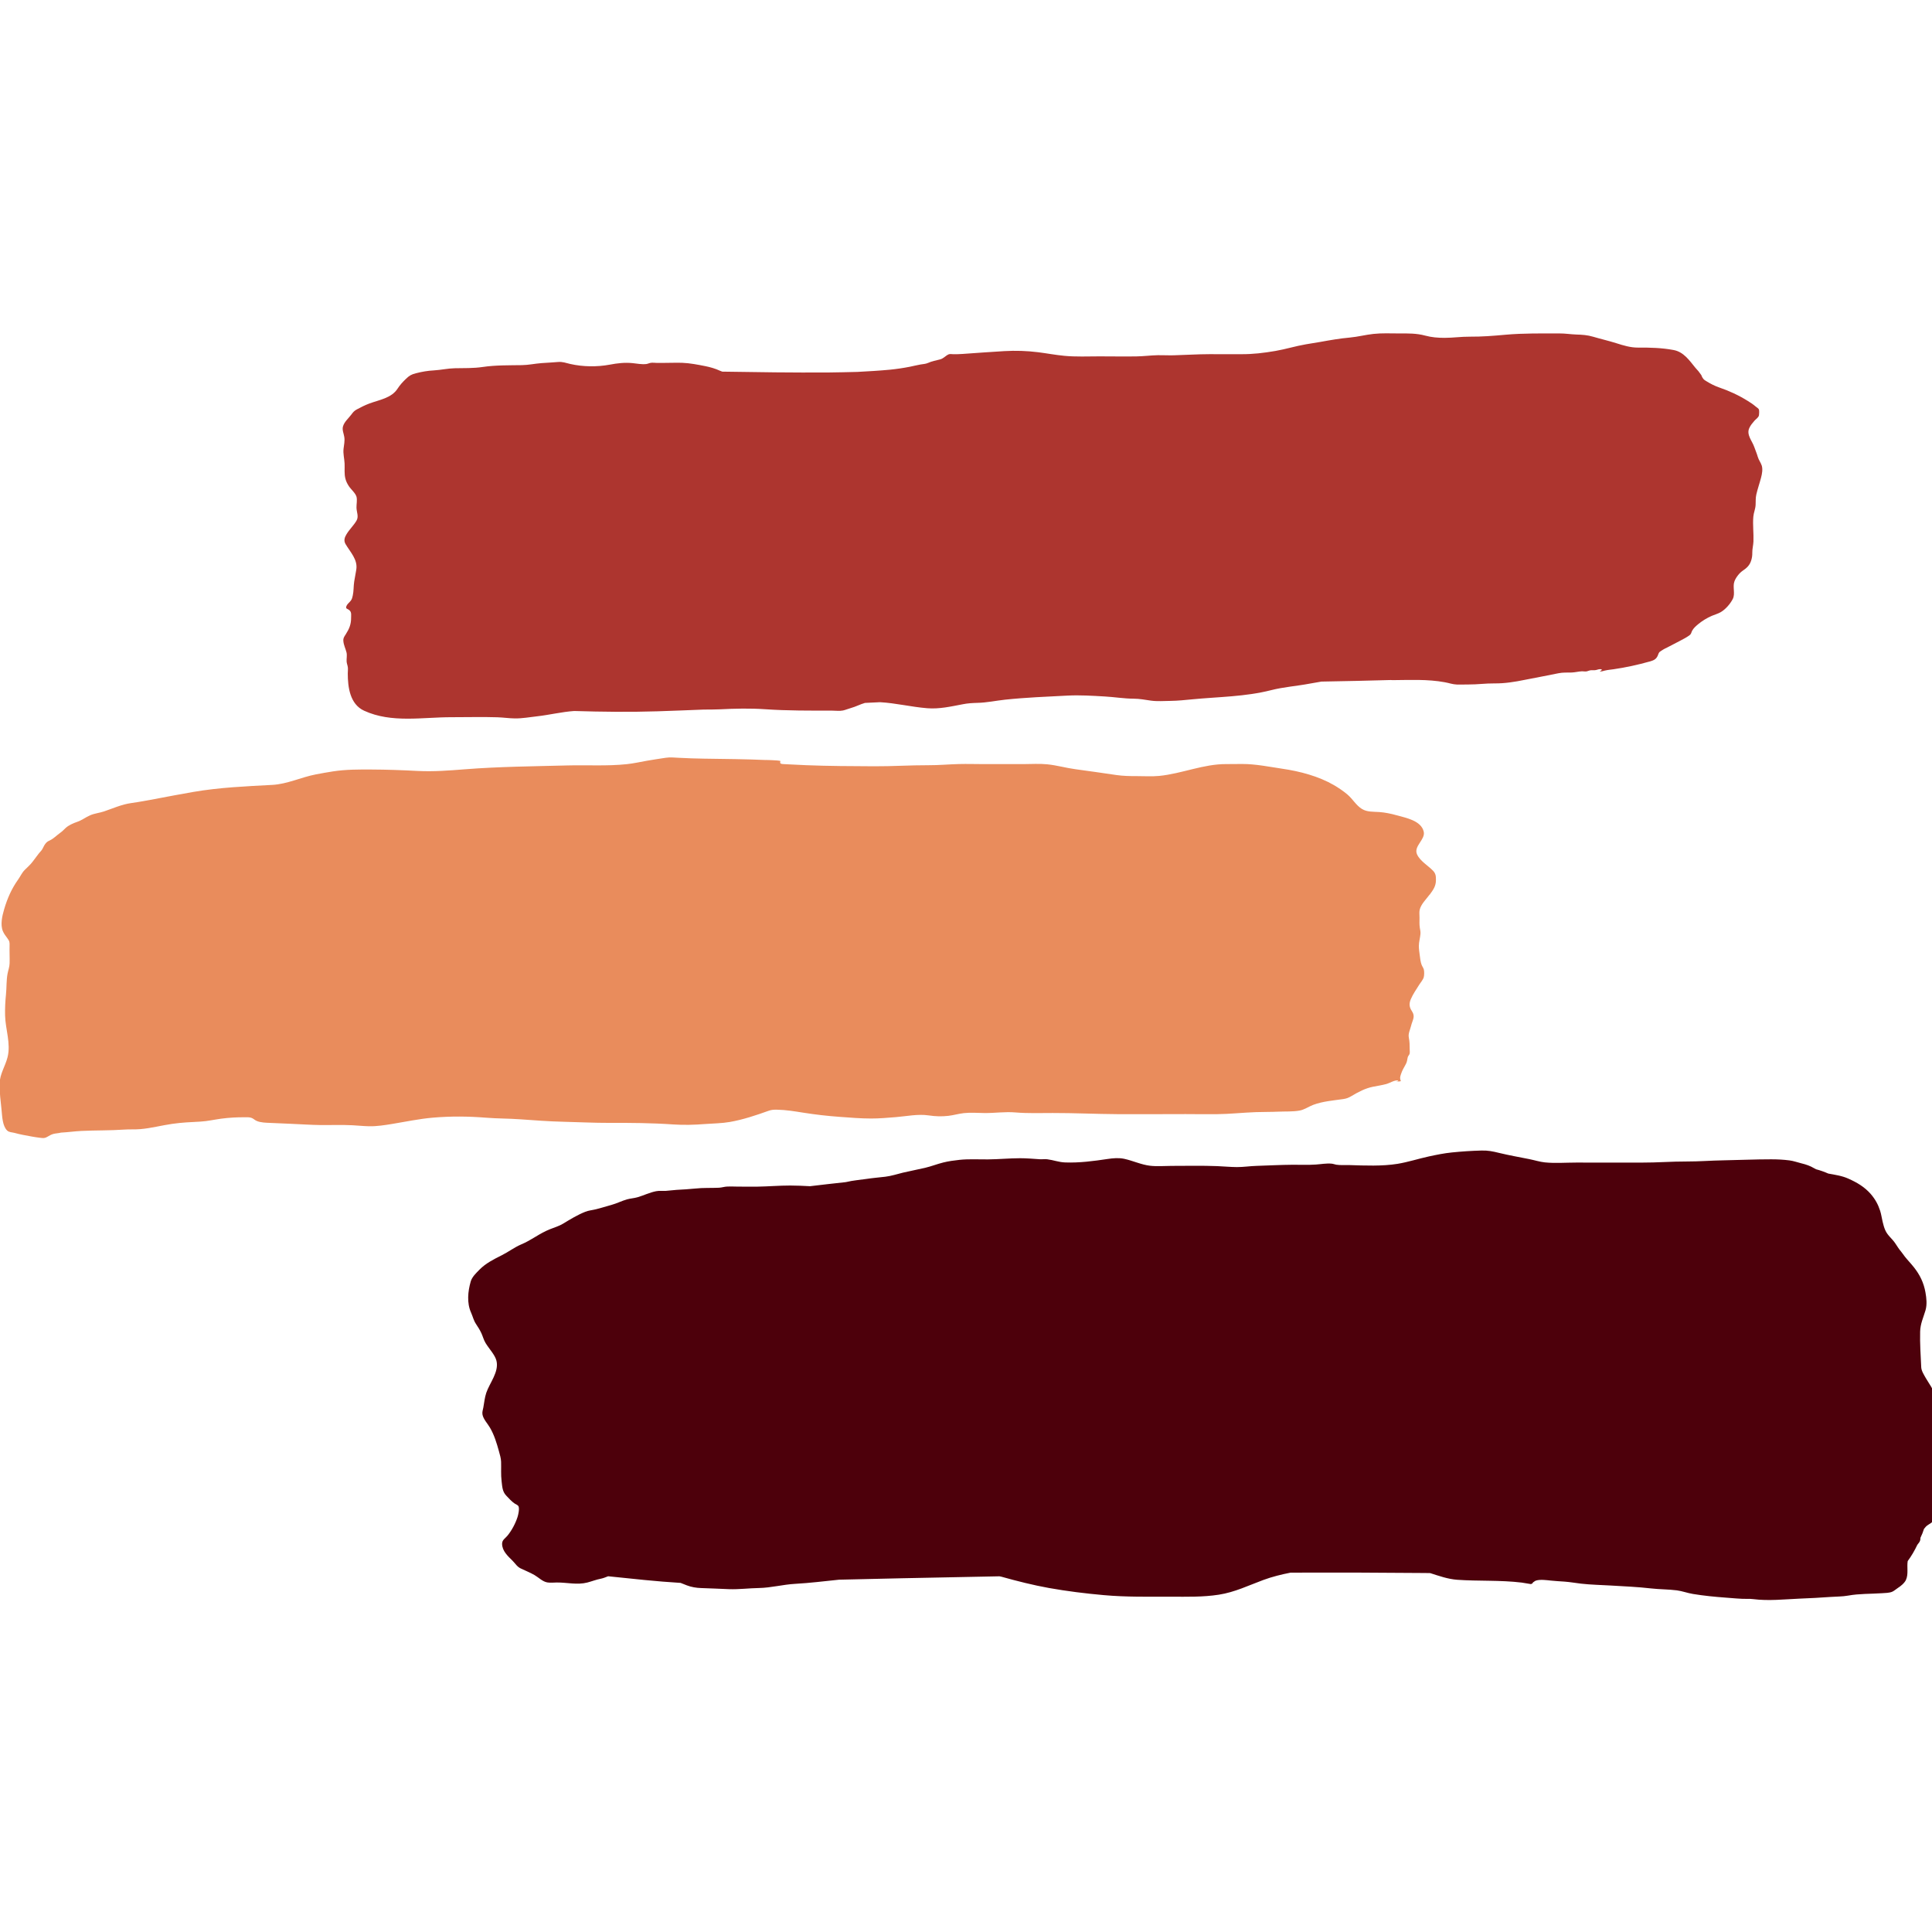
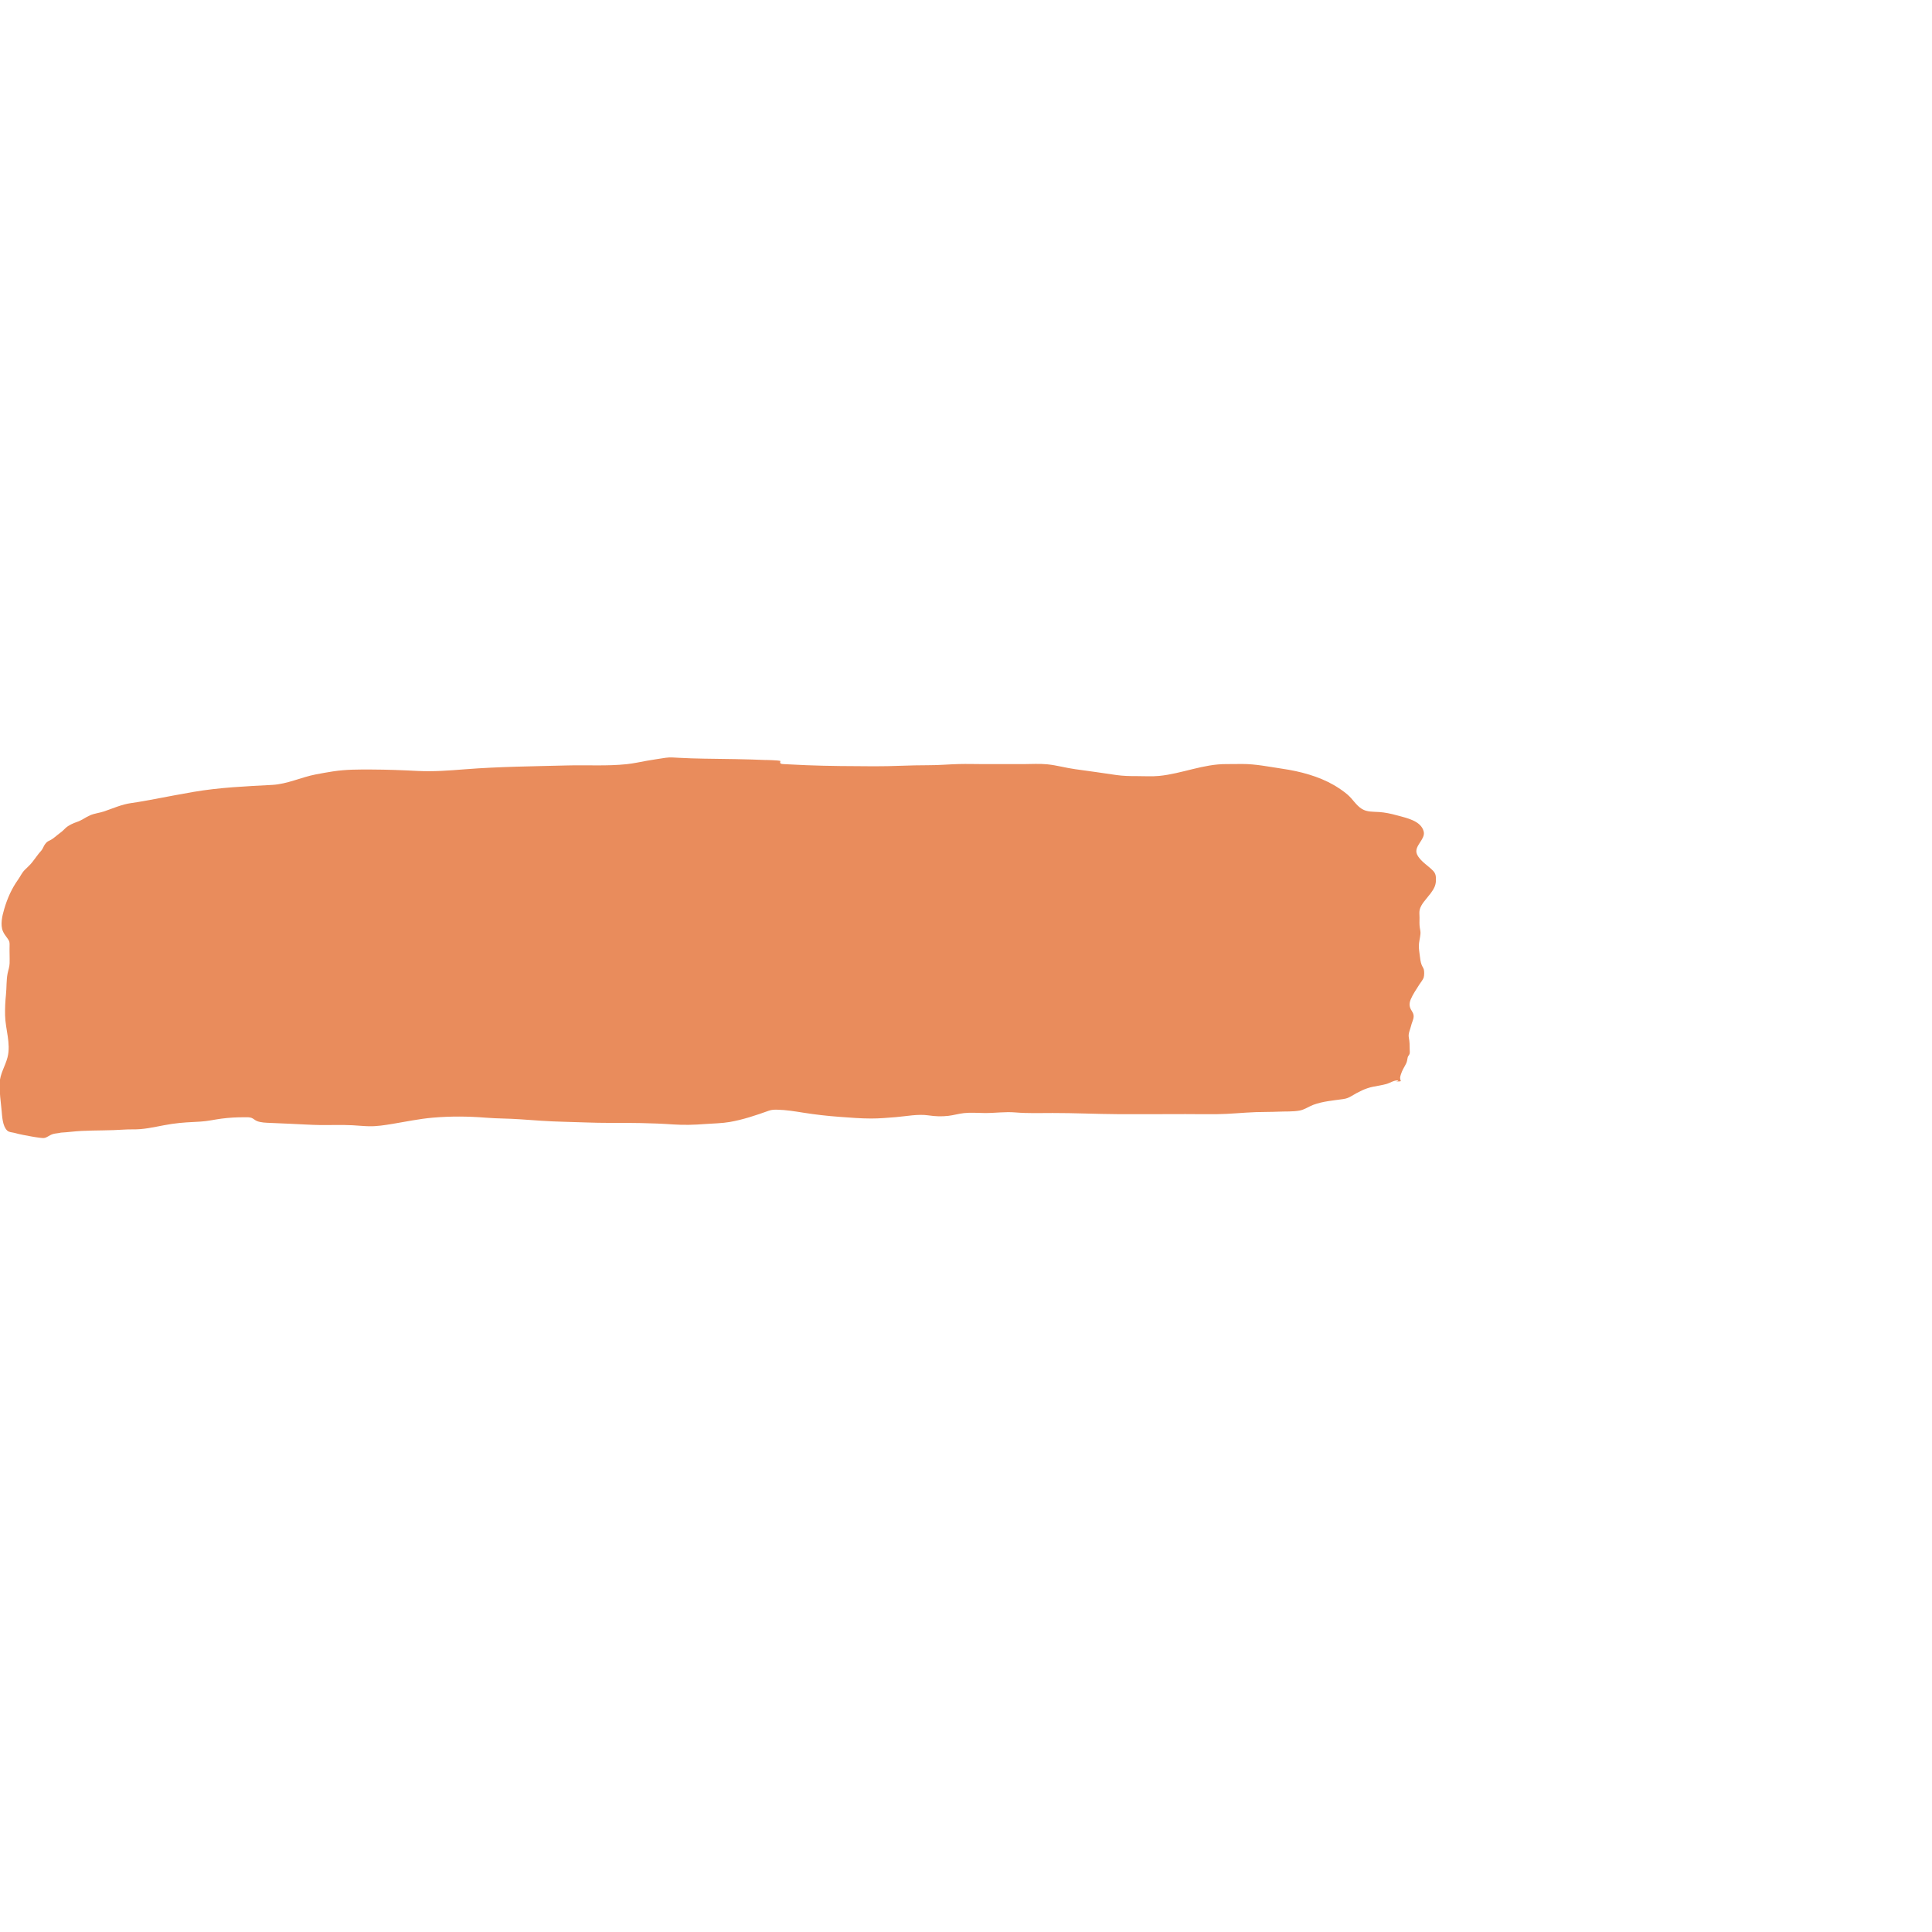
<svg xmlns="http://www.w3.org/2000/svg" width="50" height="50" version="1.1" viewBox="0 0 50 50">
  <g transform="matrix(.121 0 0 .121 -21.2 2.22)" stroke-width="2.19">
-     <path d="m552 81.2c-0.219-0.661-0.642-1.16-0.834-1.84-0.209-0.729-0.506-1.4-0.752-2.11-0.465-1.33-1.71-2.6-1.07-4.03 0.273-0.61 0.683-1.08 1.12-1.59 0.324-0.374 0.856-0.651 0.961-1.17 0.041-0.241 0.064-0.916 0-1.17-0.073-0.282-0.497-0.501-0.697-0.679-0.538-0.465-1.05-0.806-1.66-1.18-1.96-1.23-4-2.17-6.19-2.92-0.934-0.323-1.79-0.765-2.63-1.28-0.237-0.146-0.51-0.301-0.697-0.506-0.209-0.251-0.365-0.533-0.465-0.847-0.374-0.56-0.797-1.08-1.27-1.57-1.29-1.58-2.49-3.38-4.65-3.79-2.52-0.474-5.05-0.538-7.61-0.519-1.63 0.004-3.07-0.442-4.64-0.938-1.64-0.519-3.33-0.902-4.98-1.39-1.17-0.351-2.34-0.433-3.54-0.465-1.24-0.041-2.44-0.246-3.69-0.237-3.84 0.009-7.65-0.064-11.5 0.278-2.58 0.237-5.04 0.433-7.64 0.415-1.81-0.014-3.58 0.251-5.4 0.251-1.45-0.004-2.74-0.105-4.13-0.478-1.87-0.51-3.73-0.474-5.65-0.465-1.81 0-3.64-0.096-5.45 0.105-1.68 0.182-3.32 0.62-5.01 0.774-2.14 0.187-4.2 0.551-6.32 0.934-1.02 0.182-2.04 0.328-3.06 0.506-2.21 0.374-4.35 1.05-6.57 1.43-2.45 0.419-4.8 0.706-7.3 0.688-2.28-0.014-4.55 0-6.82-0.004-2.56 0-5.07 0.178-7.61 0.241-1.13 0.032-2.25-0.041-3.38-0.023-1.54 0.032-3.07 0.237-4.62 0.26-2.63 0.041-5.26-0.009-7.89-0.009-2.49 0-5.01 0.123-7.49-0.114-1.89-0.178-3.74-0.533-5.62-0.77-2.41-0.301-4.82-0.378-7.25-0.237-2.96 0.169-5.91 0.396-8.87 0.601-0.688 0.055-1.36 0.064-2.05 0.059-0.269-0.004-0.692-0.087-0.966 0.028-0.633 0.264-1.09 0.888-1.82 1.08-0.906 0.255-1.71 0.351-2.58 0.752-0.51 0.232-1.05 0.241-1.6 0.337-0.77 0.132-1.52 0.328-2.29 0.483-1.42 0.282-2.84 0.487-4.28 0.633-2.32 0.219-4.63 0.351-6.96 0.474-2.06 0.041-4.12 0.109-6.19 0.123-7.57 0.046-15.1-0.059-22.7-0.182-0.164-0.073-0.333-0.114-0.506-0.196-0.97-0.456-2.11-0.779-3.15-0.984-1.55-0.31-3.31-0.651-4.89-0.706-1.24-0.041-2.49 0.014-3.73 0.014h-1.81c-0.364 0-0.811-0.073-1.18-0.014-0.346 0.05-0.638 0.21-0.988 0.26-0.97 0.114-1.99-0.1-2.95-0.196-1.68-0.164-3.23 0.018-4.86 0.328-2.73 0.51-5.74 0.469-8.45-0.146-0.911-0.214-1.65-0.506-2.59-0.424-1.18 0.105-2.37 0.155-3.55 0.241-1.4 0.105-2.78 0.41-4.19 0.433-2.83 0.046-5.62-0.018-8.41 0.396-2 0.296-3.97 0.228-5.99 0.269-1.47 0.032-2.93 0.369-4.4 0.456-1.35 0.073-2.58 0.278-3.89 0.62-0.947 0.241-1.39 0.478-2.15 1.22-0.679 0.651-1.25 1.28-1.76 2.06-1.31 2.04-3.9 2.39-6.02 3.18-0.97 0.364-1.82 0.793-2.72 1.28-0.588 0.323-0.802 0.62-1.2 1.15-0.597 0.784-1.47 1.51-1.74 2.48-0.214 0.765 0.159 1.48 0.278 2.25 0.141 0.893-0.064 1.66-0.159 2.54-0.118 1.08 0.173 2.05 0.223 3.12 0.059 1.13-0.114 2.21 0.191 3.32 0.159 0.592 0.392 1.03 0.715 1.53 0.433 0.674 1.42 1.49 1.64 2.27 0.191 0.724-0.023 1.64 0 2.37 0.037 1 0.533 1.87-0.018 2.79-0.615 1.02-1.49 1.84-2.1 2.84-0.424 0.683-0.656 1.38-0.228 2.12 1.01 1.73 2.66 3.33 2.3 5.49-0.137 0.829-0.301 1.69-0.442 2.53-0.159 1-0.086 2.04-0.31 3.01-0.087 0.396-0.159 0.724-0.401 1.06-0.269 0.383-0.733 0.683-0.925 1.12-0.319 0.733 0.219 0.547 0.692 1.03 0.401 0.41 0.273 1.07 0.278 1.57 9e-3 1.35-0.392 2.33-1.13 3.48-0.355 0.565-0.574 0.802-0.524 1.46 0.068 0.87 0.465 1.6 0.67 2.42 0.159 0.633-0.014 1.32 0.028 1.97 0.032 0.433 0.205 0.797 0.26 1.22 0.055 0.424-0.014 0.888-0.014 1.32 0 2.93 0.465 6.58 3.49 7.97 5.89 2.71 12.5 1.37 18.8 1.39 3.23 9e-3 6.48-0.091 9.71 0.014 1.25 0.041 2.49 0.228 3.74 0.246 1.58 0.018 3.15-0.269 4.71-0.446 2.66-0.296 5.3-0.961 7.98-1.14 5.94 0.178 11.9 0.251 17.8 0.064 3.31-0.096 6.61-0.251 9.92-0.369 1.15-0.014 2.31 5e-3 3.46-0.055 3.26-0.169 6.45-0.237 9.71-0.014 4.75 0.323 9.5 0.292 14.3 0.296 0.697 0 1.59 0.118 2.3-0.032 0.574-0.123 1.13-0.374 1.7-0.528 1.06-0.292 1.97-0.802 3-1.09 1.07-0.05 2.15-0.1 3.22-0.155 3.39 0.187 6.7 1.02 10.1 1.29 2.58 0.21 5.09-0.374 7.61-0.852 1.07-0.214 2.05-0.264 3.13-0.296 1.98-0.041 3.95-0.469 5.92-0.683 4.44-0.469 8.9-0.642 13.3-0.87 2.69-0.137 5.32 0.032 8 0.187 2.06 0.114 4.13 0.465 6.2 0.474 1.28 5e-3 2.42 0.237 3.69 0.415 1.34 0.187 2.84 0.073 4.19 0.055 1.58-0.023 3.12-0.187 4.68-0.337 5.61-0.542 11.3-0.547 16.8-1.95 2.71-0.692 5.51-0.879 8.26-1.4 0.852-0.164 1.69-0.296 2.53-0.442 4.93-0.082 9.86-0.191 14.8-0.333 0.132 0 0.273 0.023 0.405 0.023 3.74-0.023 7.54-0.228 11.2 0.456 0.879 0.155 1.68 0.46 2.58 0.487 0.838 0.028 1.68-0.023 2.52-0.014 1.85 0.014 3.66-0.251 5.51-0.228 2.17 0.023 4.33-0.323 6.45-0.756 2.41-0.487 4.83-0.911 7.25-1.42 0.979-0.2 1.83-0.118 2.83-0.155 0.747-0.032 1.46-0.232 2.2-0.26 0.287-9e-3 0.638 0.073 0.92 0.028 0.383-0.068 0.597-0.228 1.01-0.255 0.378-0.018 0.688 0.032 1.05-0.041 0.424-0.087 0.72-0.292 1.23-0.132 0.03 0.141-0.041 0.205-0.451 0.41 0.433 0.064 0.72-0.068 1.12-0.164 0.615-0.146 1.23-0.196 1.85-0.282 2.58-0.374 5.23-0.948 7.74-1.66 0.802-0.228 1.34-0.433 1.7-1.2 0.128-0.278 0.178-0.579 0.387-0.815 0.515-0.392 1.07-0.72 1.66-0.984 0.847-0.433 1.7-0.875 2.54-1.32 0.647-0.351 1.54-0.788 2.17-1.25 0.46-0.333 0.378-0.515 0.597-0.966 0.273-0.556 0.811-1.02 1.28-1.42 0.875-0.724 1.91-1.36 2.95-1.81 0.61-0.264 1.31-0.446 1.89-0.779 1.02-0.588 2.04-1.75 2.59-2.82 0.588-1.14-0.082-2.59 0.36-3.78 0.3-0.815 1.05-1.79 1.77-2.27 0.906-0.615 1.5-1.17 1.82-2.22 0.169-0.556 0.237-1.04 0.228-1.63-0.015-0.825 0.214-1.58 0.246-2.4 0.068-1.76-0.178-3.56-0.023-5.32 0.073-0.852 0.446-1.64 0.487-2.51 0.038-0.774-0.023-1.47 0.155-2.24 0.278-1.21 0.697-2.38 1.01-3.59 0.219-0.838 0.405-1.81 0.123-2.67" fill="#ad352f" />
    <path d="m481 173c0.765-1.06 1.32-1.8 1.33-3.1 8e-3 -0.843-0.03-1.4-0.629-2.02-1.07-1.11-2.78-2.06-3.42-3.51-0.765-1.74 1.82-3.13 1.44-4.83-0.542-2.39-3.86-2.97-5.82-3.52-1.18-0.333-2.5-0.606-3.73-0.688-1.26-0.082-2.58 0.018-3.67-0.656-1.25-0.77-1.96-2.11-3.07-3.06-0.893-0.765-1.89-1.43-2.9-2.03-3.29-1.91-7.3-2.97-11.1-3.52-2.85-0.424-5.65-1.01-8.55-1.01-1.12-5e-3 -2.23 0.032-3.35 0.023-4.92-0.041-9.52 2.05-14.4 2.53-1.59 0.155-3.23 0.032-4.82 0.041-1.47 5e-3 -2.88-0.023-4.34-0.232-2.91-0.428-5.81-0.847-8.73-1.24-2.02-0.269-4-0.847-6.03-1.05-1.67-0.169-3.41-0.05-5.07-0.045-2.88 5e-3 -5.76-5e-3 -8.64 0-1.71 0-3.44-0.059-5.15-0.014-2.2 0.055-4.38 0.26-6.59 0.251-3.87-0.014-7.73 0.251-11.6 0.228-4.84-0.028-9.67-0.037-14.5-0.232-1.59-0.068-3.18-0.137-4.76-0.228-0.515-0.032-1.03-0.032-0.761-0.665-0.369-0.191-3.83-0.246-3.02-0.21-4.44-0.2-8.88-0.228-13.3-0.296-1.82-0.028-3.59-0.082-5.4-0.182-0.938-0.05-1.9-0.15-2.84-5e-3 -1.34 0.205-2.69 0.401-4.03 0.638-1.44 0.264-2.85 0.574-4.31 0.729-4.17 0.442-8.4 0.159-12.6 0.269-7.34 0.191-14.7 0.251-22 0.825-3.38 0.264-6.66 0.528-10.1 0.355-3.27-0.173-6.54-0.292-9.81-0.305-2.79-0.014-5.54-0.028-8.31 0.401-1.22 0.187-2.43 0.41-3.64 0.638-3.15 0.601-6.12 2.08-9.35 2.25-5.6 0.292-11.3 0.551-16.8 1.49-2.8 0.474-5.56 1.02-8.35 1.54-1.66 0.305-3.31 0.62-4.99 0.852-2.07 0.292-3.89 1.13-5.84 1.79-0.957 0.323-2.02 0.419-2.95 0.82-0.979 0.424-1.77 1.07-2.8 1.42-0.815 0.278-1.82 0.711-2.46 1.31-0.392 0.364-0.679 0.692-1.13 1.01-0.729 0.51-1.4 1.23-2.21 1.62-0.528 0.251-0.72 0.364-1.07 0.852-0.241 0.337-0.374 0.706-0.583 1.06-0.237 0.396-0.588 0.683-0.856 1.06-0.405 0.565-0.834 1.11-1.25 1.66-0.515 0.665-1.07 1.12-1.65 1.71-0.597 0.597-0.934 1.39-1.42 2.07-1.38 1.94-2.3 4.03-2.97 6.32-0.415 1.42-0.866 3.29-0.273 4.71 0.223 0.538 0.629 1.06 0.97 1.52 0.483 0.661 0.478 0.847 0.46 1.66-0.037 1.23 0.046 2.47 5e-3 3.7-0.028 0.815-0.292 1.43-0.437 2.2-0.273 1.44-0.187 2.98-0.337 4.44-0.155 1.5-0.228 3-0.191 4.51 0.068 2.94 1.27 5.99 0.524 8.93-0.483 1.9-1.64 3.57-1.69 5.56-0.05 1.94 0.228 3.89 0.419 5.81 0.128 1.27 0.182 3.33 1.19 4.3 0.419 0.396 1.03 0.364 1.55 0.501 0.642 0.173 1.23 0.319 1.89 0.442 1.22 0.228 2.39 0.469 3.64 0.615 0.683 0.082 0.998 0.1 1.54-0.232 0.401-0.241 0.761-0.446 1.22-0.588 0.419-0.132 1.38-0.182 1.64-0.292 1.46-0.073 2.94-0.287 4.42-0.36 3.05-0.15 6.08-0.073 9.12-0.287 1.15-0.082 2.29 0 3.43-0.096 2.31-0.187 4.56-0.806 6.86-1.13 2.01-0.292 4-0.378 6.03-0.483 1.49-0.077 3-0.437 4.49-0.633 1.66-0.219 3.3-0.305 4.97-0.296 0.501 5e-3 1.03-0.041 1.5 0.146 0.401 0.164 0.683 0.478 1.09 0.647 0.861 0.364 1.99 0.378 2.87 0.415 1.47 0.055 2.94 0.137 4.41 0.191 2.15 0.087 4.32 0.246 6.47 0.269 2.24 0.023 4.48-0.073 6.72 0.041 1.18 0.059 2.36 0.191 3.54 0.214 1.68 0.032 3.33-0.232 4.98-0.501 2.91-0.478 5.76-1.09 8.7-1.34 3.8-0.323 7.47-0.296 11.3 9e-3 2.43 0.2 4.87 0.164 7.31 0.342 3.09 0.219 6.16 0.456 9.27 0.528 3.27 0.073 6.53 0.251 9.8 0.241 4.59-0.018 9.14 0.014 13.7 0.333 2.3 0.159 4.53 0.087 6.84-0.091 1.72-0.128 3.57-0.141 5.26-0.437 2.83-0.492 5.65-1.44 8.35-2.41 0.615-0.214 1.13-0.228 1.78-0.214 1.89 0.032 3.76 0.346 5.62 0.642 2.56 0.405 5.16 0.702 7.74 0.888 2.22 0.164 4.53 0.355 6.75 0.355 1.76 0 3.5-0.155 5.26-0.296 2.3-0.187 4.74-0.711 7.04-0.369 1.41 0.21 2.76 0.26 4.19 0.096 1.11-0.128 2.2-0.456 3.31-0.583 1.48-0.164 3.01-0.032 4.49-0.018 2.19 0.014 4.35-0.319 6.54-0.132 2.66 0.223 5.33 0.128 8 0.123 4.63-9e-3 9.25 0.219 13.9 0.246 4.84 0.032 9.68-0.018 14.5-0.014 2.21 5e-3 4.44 0.041 6.66 0.018 2.81-0.023 5.57-0.337 8.38-0.437 1.61-0.055 3.23-0.028 4.83-0.1 1.47-0.068 3.07 0.028 4.51-0.232 1.07-0.187 1.96-0.861 2.95-1.23 2.05-0.761 4.24-0.92 6.39-1.23 0.738-0.105 1.15-0.278 1.8-0.661 1.46-0.87 2.91-1.64 4.59-1.98 0.943-0.182 1.92-0.328 2.85-0.583 0.724-0.196 1.77-0.897 2.56-0.756-0.164 0.21-0.401 0.196-0.67 0.2 0.387-0.014 0.843 0.073 1.21-0.055-0.214-0.592-0.223-0.761 0.019-1.49 0.246-0.724 0.574-1.34 0.961-2 0.387-0.651 0.324-0.948 0.492-1.63 0.064-0.255 0.3-0.446 0.378-0.683 0.1-0.314 0.041-0.665 0.038-0.993-8e-3 -0.861-8e-3 -1.65-0.182-2.51-0.182-0.866 0.273-1.66 0.469-2.49 0.305-1.29 0.989-1.98 0.187-3.18-0.574-0.852-0.642-1.59-0.237-2.55 0.469-1.1 1.21-2.15 1.84-3.16 0.26-0.415 0.783-1.01 0.925-1.52 0.118-0.424 0.132-1.23 0.023-1.67-0.086-0.333-0.342-0.661-0.465-0.979-0.251-0.647-0.314-1.35-0.405-2.03-0.086-0.67-0.196-1.36-0.196-2.03 4e-3 -0.884 0.273-1.7 0.342-2.57 0.041-0.533-0.068-0.852-0.141-1.34-0.109-0.715-0.059-1.44-0.059-2.17 0-0.515-0.082-1.13 0.03-1.64 0.278-1.23 1.42-2.29 2.14-3.28" fill="#e98c5c" />
-     <path d="m589 303c-0.456-1.27-0.3-2.62-0.3-3.95-4e-3 -2.07 0.26-4.12 0.242-6.19-0.019-2.13 0.228-4.21 0.228-6.34 0-1.05-0.041-1.99-0.182-3.03-0.141-1.07 0.05-2.13-0.019-3.19-0.086-1.43-1.19-2.7-1.86-3.89-0.387-0.688-0.948-1.54-0.984-2.33-0.119-2.53-0.296-5.07-0.232-7.61 0.041-1.7 0.683-2.98 1.15-4.57 0.355-1.23 0.209-2.6-0.015-3.84-0.369-2.06-1.18-3.73-2.47-5.36-0.615-0.784-1.31-1.49-1.93-2.27-0.287-0.36-0.528-0.752-0.829-1.11-0.497-0.579-0.802-1.11-1.22-1.73-0.692-1.04-1.63-1.65-2.15-2.83-0.26-0.592-0.419-1.21-0.569-1.84-0.182-0.756-0.278-1.54-0.515-2.28-0.451-1.4-1.05-2.48-2-3.59-1.34-1.54-2.95-2.48-4.79-3.3-1.39-0.629-2.84-0.82-4.3-1.09-0.834-0.364-1.7-0.679-2.61-0.916-0.141-0.077-0.269-0.128-0.415-0.219-0.843-0.506-1.74-0.815-2.68-1.04-0.879-0.21-1.7-0.528-2.6-0.642-1.32-0.169-2.58-0.232-3.91-0.232-3.45-5e-3 -6.86 0.164-10.3 0.219-2.58 0.041-5.14 0.255-7.73 0.246-3.22-0.014-6.42 0.251-9.63 0.237-4.68-0.018-9.37-5e-3 -14.1-5e-3 -2.19 0-4.45 0.182-6.63-0.037-1.1-0.109-2.25-0.483-3.33-0.697-2.16-0.433-4.33-0.811-6.47-1.33-1.38-0.337-2.33-0.542-3.77-0.51-2.12 0.055-4.25 0.196-6.35 0.41-1.69 0.173-3.28 0.501-4.93 0.856-2.23 0.487-4.44 1.21-6.69 1.58-3.29 0.528-6.96 0.374-10.3 0.264-0.715-0.023-2.02 0.059-2.81-0.082-0.337-0.064-0.638-0.191-0.984-0.223-1.12-0.105-2.26 0.118-3.37 0.191-1.65 0.114-3.34 0.032-4.99 0.046-2.59 0.018-5.17 0.159-7.75 0.241-1.38 0.041-2.77 0.264-4.15 0.255-1.39-9e-3 -2.81-0.15-4.2-0.205-3.26-0.128-6.52-0.05-9.78-0.05-1.5 0-3.11 0.146-4.6-0.032-1.87-0.219-3.67-1.08-5.52-1.48-1.17-0.246-2.36-0.141-3.53 0.032-3.02 0.451-6.04 0.856-9.1 0.743-1.37-0.05-2.53-0.519-3.84-0.679-0.51-0.064-1.06 0.028-1.57-5e-3 -1.43-0.091-2.79-0.219-4.23-0.219-2.29 5e-3 -4.56 0.232-6.84 0.251-2.04 0.018-4.07-0.114-6.1 0.096-1.16 0.123-2.35 0.282-3.48 0.565-1.31 0.323-2.57 0.829-3.89 1.14-1.58 0.374-3.18 0.661-4.76 1.04-1.25 0.305-2.48 0.715-3.76 0.866-1.36 0.159-2.72 0.273-4.08 0.478-1.36 0.205-2.85 0.31-4.18 0.638-0.082 0.018-0.169 0.028-0.251 0.046-2.53 0.264-5.06 0.569-7.59 0.866-1.41-0.073-2.81-0.146-4.23-0.146-2.36 0-4.68 0.205-7.03 0.241-1.43 0.023-2.85-9e-3 -4.28-9e-3 -0.702-5e-3 -1.43-0.046-2.14-0.014-0.615 0.023-1.18 0.223-1.79 0.255-1.72 0.082-3.36-0.018-5.07 0.173-1.3 0.141-2.67 0.205-3.97 0.282-0.774 0.045-1.54 0.169-2.31 0.214-0.692 0.041-1.4-0.059-2.09 0.073-1.41 0.273-2.62 0.897-4.01 1.3-0.729 0.21-1.48 0.241-2.21 0.446-1.13 0.314-2.17 0.866-3.32 1.18-1.12 0.305-2.23 0.67-3.36 0.943-0.756 0.187-1.53 0.241-2.27 0.538-1.67 0.665-3.22 1.62-4.74 2.54-0.847 0.515-1.85 0.806-2.76 1.17-1.11 0.437-2.13 1.02-3.15 1.64-0.979 0.588-1.95 1.17-3.01 1.61-1.49 0.633-2.77 1.63-4.22 2.35-1.67 0.834-3.41 1.71-4.73 3.06-0.697 0.711-1.6 1.55-1.88 2.54-0.606 2.12-0.856 4.58 0.077 6.65 0.369 0.825 0.528 1.63 1.04 2.41 0.442 0.67 0.829 1.27 1.17 2 0.328 0.72 0.474 1.39 0.897 2.1 0.415 0.679 0.92 1.3 1.38 1.96 0.374 0.538 0.788 1.18 0.947 1.83 0.574 2.38-1.46 4.73-2.18 6.85-0.355 1.06-0.428 2.07-0.629 3.14-0.1 0.528-0.287 0.989-0.178 1.54 0.2 1 1.1 1.92 1.59 2.77 0.929 1.59 1.44 3.3 1.93 5.07 0.2 0.738 0.433 1.48 0.456 2.24 0.041 1.38-0.064 2.75 0.105 4.14 0.146 1.22 0.164 2.24 1.02 3.12 0.597 0.62 1.09 1.2 1.81 1.69 0.214 0.141 0.656 0.301 0.779 0.547 0.26 0.538-0.046 1.84-0.2 2.32-0.446 1.38-1.23 2.85-2.14 3.97-0.51 0.624-1.16 0.906-1.16 1.76 9e-3 1.52 1.23 2.62 2.22 3.6 0.606 0.601 0.947 1.26 1.74 1.65 0.988 0.483 2.04 0.884 2.99 1.44 0.875 0.51 1.69 1.38 2.71 1.56 0.647 0.114 1.38 0.023 2.04 0.018 2.2-0.018 4.36 0.565 6.53 5e-3 0.97-0.251 1.92-0.633 2.88-0.815 0.547-0.105 1.05-0.328 1.57-0.524 5.16 0.533 10.3 1.11 15.5 1.42 0.442 0.173 0.879 0.351 1.33 0.524 0.966 0.374 2.03 0.547 3.06 0.579 2 0.05 3.99 0.169 5.98 0.237 2.12 0.073 4.24-0.21 6.36-0.246 2.62-0.046 5.17-0.752 7.77-0.893 3.14-0.173 6.26-0.569 9.39-0.888 4.52-0.109 9.04-0.214 13.6-0.31 6.89-0.146 13.8-0.282 20.7-0.415 0.137 0.037 0.282 0.05 0.419 0.086 3.39 0.948 6.77 1.8 10.2 2.42 3.87 0.688 7.77 1.17 11.7 1.52 4.8 0.433 9.6 0.333 14.4 0.337 3.4 5e-3 6.78 0.1 10.2-0.428 3.44-0.538 6.31-1.96 9.53-3.15 1.89-0.697 3.86-1.18 5.84-1.57 9.56-0.032 19.1-9e-3 28.7 0.082 0.383 5e-3 0.765 0.014 1.14 0.018 1.91 0.61 3.76 1.28 5.79 1.43 4.58 0.323 9.18 0.041 13.8 0.601 0.556 0.091 1.11 0.182 1.67 0.273 0.351 0.109 0.601-5e-3 0.756-0.337 0.305-0.155 0.287-0.264 0.674-0.383 0.893-0.264 2.23-0.077 3.13 0.018 0.975 0.105 1.94 0.15 2.91 0.219 1.18 0.086 2.36 0.301 3.54 0.437 2.12 0.241 4.25 0.273 6.38 0.401 2.87 0.169 5.74 0.292 8.59 0.62 1.83 0.21 3.68 0.178 5.51 0.41 1.18 0.155 2.28 0.583 3.46 0.774 2.29 0.378 4.64 0.61 6.95 0.779 1.56 0.109 3.13 0.292 4.7 0.273 0.419-9e-3 0.82-5e-3 1.23 0.05 3.27 0.424 6.66 0.037 9.94-0.105 2.2-0.091 4.39-0.191 6.58-0.36 1.23-0.091 2.57-0.064 3.79-0.287 2.37-0.433 4.8-0.346 7.22-0.51 0.67-0.046 1.63-0.041 2.26-0.342 0.419-0.2 0.765-0.538 1.16-0.788 0.624-0.392 1.42-1.05 1.73-1.73 0.556-1.25 0.16-2.71 0.365-4.01 0.797-1.08 1.48-2.25 2.06-3.48 0.146-0.187 0.3-0.369 0.428-0.565 0.214-0.323 0.232-0.62 0.232-0.92 0.141-0.333 0.3-0.656 0.437-0.989 0.123-0.31 0.209-0.62 0.328-0.929 0.132-0.159 0.269-0.328 0.374-0.451 0.369-0.428 0.893-0.579 1.29-0.948 0.419-0.387 0.401-0.829 0.588-1.32 0.36-0.925 0.474-2 0.141-2.92" fill="#4d000b" />
  </g>
</svg>